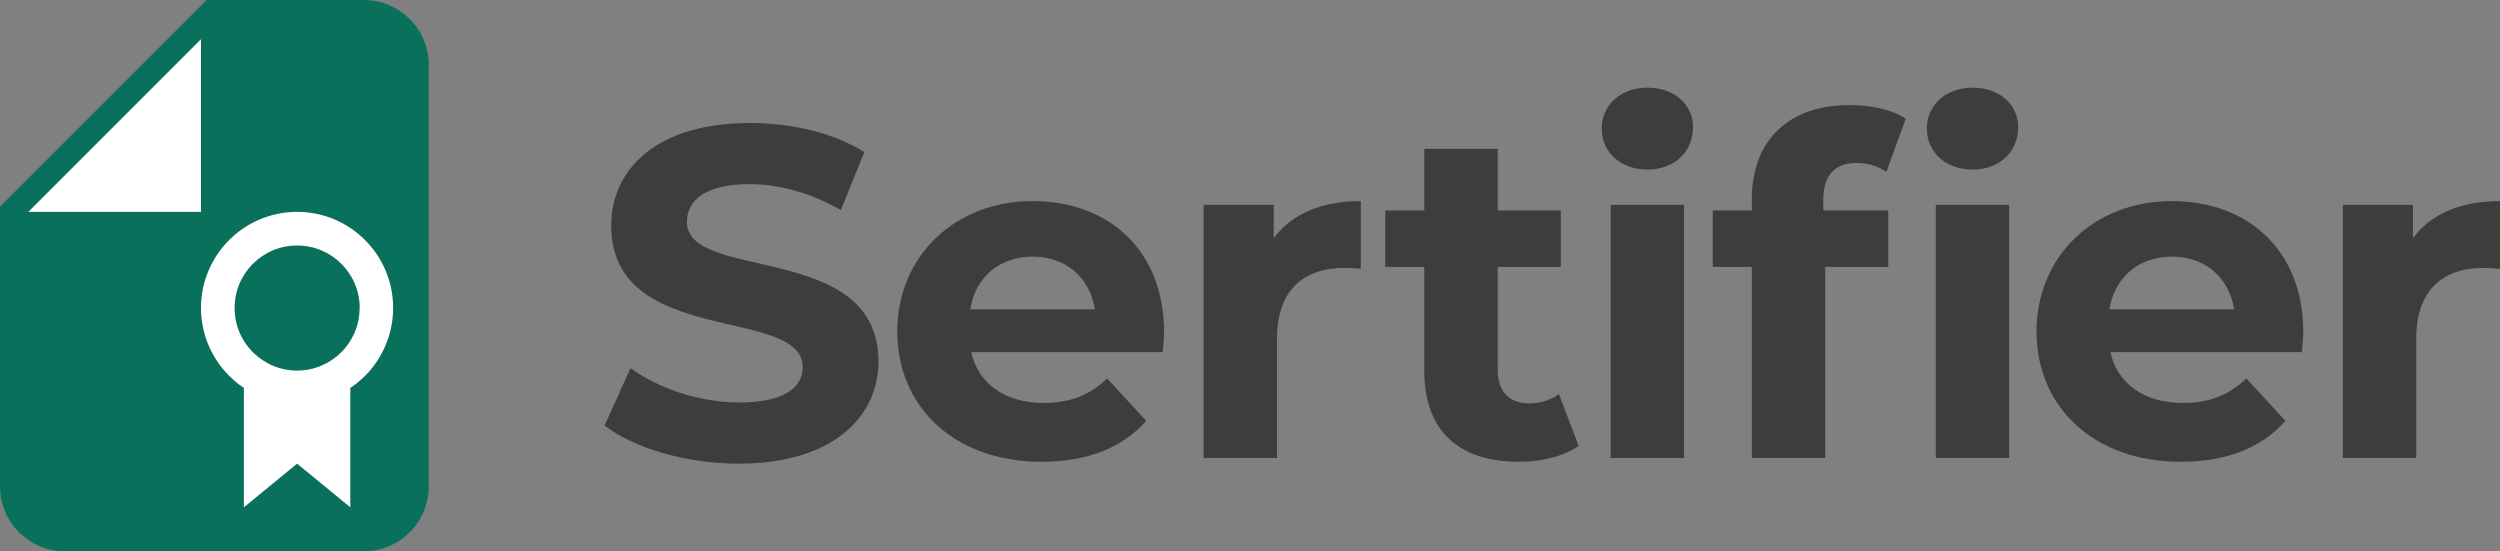
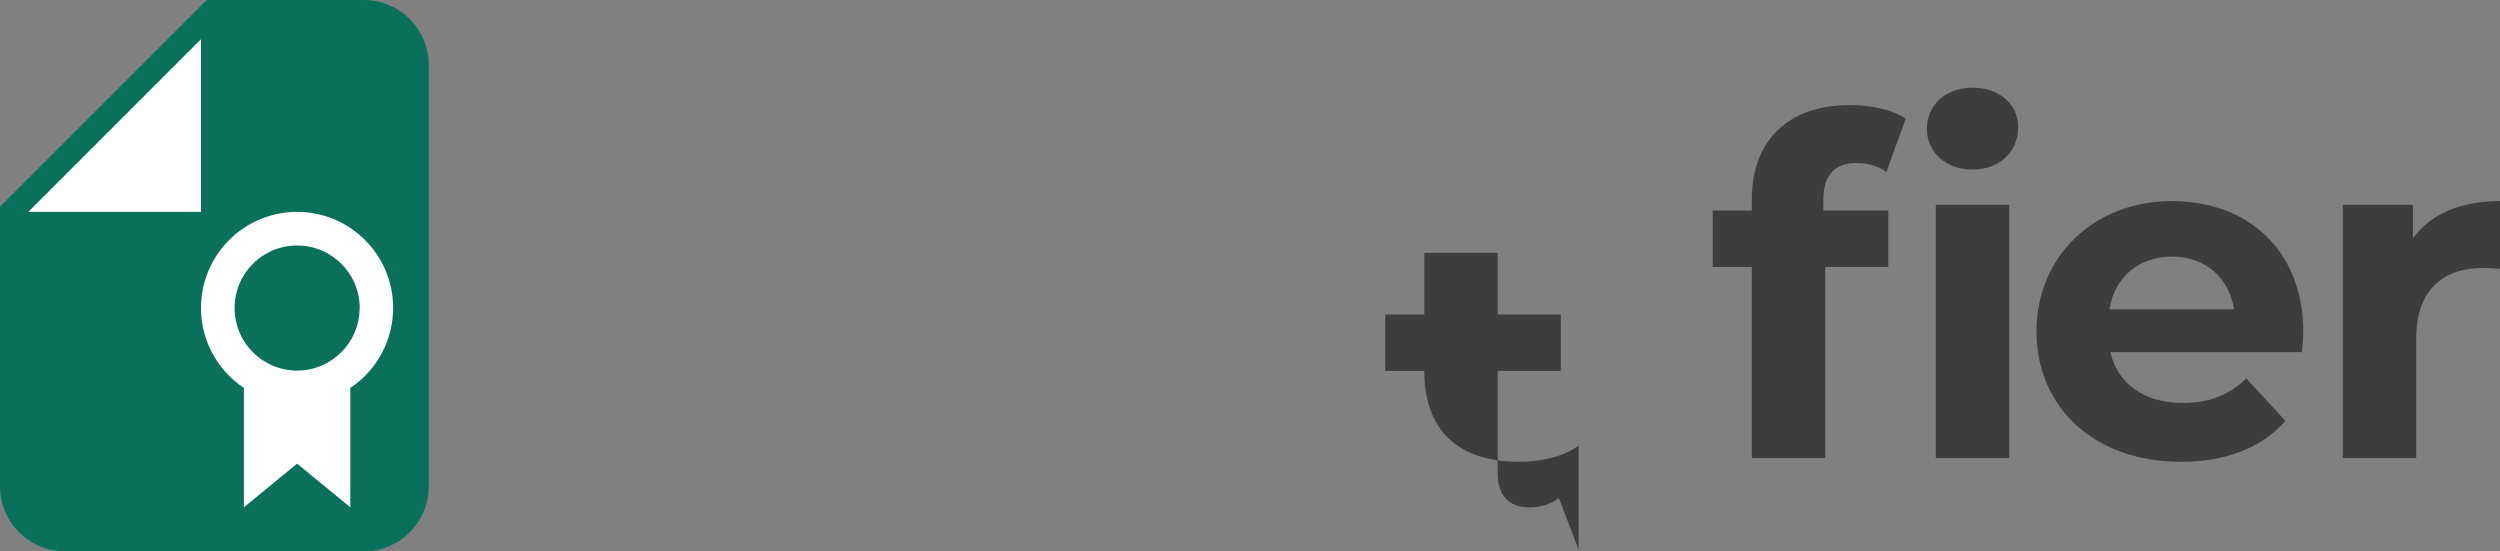
<svg xmlns="http://www.w3.org/2000/svg" id="Layer_1" viewBox="0 0 4897.23 1080">
  <rect x="0" y="0" width="4897.23" height="1080" fill="#808080" stroke="none" />
  <defs>
    <style>.cls-1{fill:#fff;}.cls-2{fill:#09705c;}.cls-3{fill:#3d3d3c;}</style>
  </defs>
  <g>
-     <path class="cls-3" d="M1184.35,833.59l50.7-112.46c54.39,39.64,135.5,67.29,212.93,67.29,88.49,0,124.44-29.5,124.44-69.13,0-120.75-375.17-37.79-375.17-277.46,0-109.69,88.49-200.95,271.93-200.95,81.12,0,164.08,19.35,223.99,57.15l-46.09,113.38c-59.91-34.11-121.68-50.7-178.83-50.7-88.49,0-122.6,33.19-122.6,73.75,0,118.91,375.17,36.87,375.17,273.77,0,107.85-89.41,200.02-273.77,200.02-102.32,0-205.56-30.42-262.71-74.66Z" />
-     <path class="cls-3" d="M2277.57,689.79h-375.17c13.83,61.76,66.37,99.55,141.96,99.55,52.54,0,90.33-15.67,124.44-47.93l76.51,82.96c-46.09,52.54-115.22,80.19-204.64,80.19-171.45,0-282.99-107.85-282.99-255.33s113.38-255.34,264.55-255.34,258.1,97.71,258.1,257.18c0,11.06-1.84,26.73-2.77,38.71Zm-377.01-83.88h244.27c-10.14-62.68-57.15-103.24-121.68-103.24s-112.46,39.64-122.6,103.24Z" />
-     <path class="cls-3" d="M2665.63,393.9v132.74c-11.99-.92-21.2-1.84-32.26-1.84-79.27,0-131.82,43.32-131.82,138.27v234.13h-143.8V401.27h137.35v65.45c35.03-47.93,94.02-72.82,170.53-72.82Z" />
-     <path class="cls-3" d="M3092.41,873.22c-29.49,21.2-72.82,31.34-117.06,31.34-117.07,0-185.28-59.91-185.28-177.9v-203.72h-76.51v-110.61h76.51v-120.75h143.8v120.75h123.52v110.61h-123.52v201.87c0,42.41,23.04,65.45,61.76,65.45,21.21,0,42.41-6.45,58.07-18.43l38.71,101.4Z" />
-     <path class="cls-3" d="M3137.58,251.94c0-45.17,35.95-80.19,89.41-80.19s89.41,33.19,89.41,77.43c0,47.93-35.95,82.96-89.41,82.96s-89.41-35.03-89.41-80.19Zm17.51,149.33h143.8v495.92h-143.8V401.27Z" />
+     <path class="cls-3" d="M3092.41,873.22c-29.49,21.2-72.82,31.34-117.06,31.34-117.07,0-185.28-59.91-185.28-177.9h-76.51v-110.61h76.51v-120.75h143.8v120.75h123.52v110.61h-123.52v201.87c0,42.41,23.04,65.45,61.76,65.45,21.21,0,42.41-6.45,58.07-18.43l38.71,101.4Z" />
    <path class="cls-3" d="M3571.73,412.33h127.2v110.61h-123.52v374.24h-143.8v-374.24h-76.51v-110.61h76.51v-22.12c0-111.54,68.21-184.36,191.73-184.36,40.56,0,82.96,8.29,109.69,26.73l-37.79,104.17c-15.67-11.07-35.95-17.52-58.07-17.52-42.4,0-65.44,23.05-65.44,71.9v21.2Z" />
    <path class="cls-3" d="M3774.51,251.94c0-45.17,35.95-80.19,89.41-80.19s89.41,33.19,89.41,77.43c0,47.93-35.95,82.96-89.41,82.96s-89.41-35.03-89.41-80.19Zm17.51,149.33h143.8v495.92h-143.8V401.27Z" />
    <path class="cls-3" d="M4509.16,689.79h-375.17c13.83,61.76,66.37,99.55,141.96,99.55,52.54,0,90.33-15.67,124.44-47.93l76.51,82.96c-46.09,52.54-115.22,80.19-204.64,80.19-171.45,0-282.99-107.85-282.99-255.33s113.38-255.34,264.55-255.34,258.1,97.71,258.1,257.18c0,11.06-1.84,26.73-2.77,38.71Zm-377.01-83.88h244.27c-10.14-62.68-57.15-103.24-121.68-103.24s-112.46,39.64-122.6,103.24Z" />
    <path class="cls-3" d="M4897.23,393.9v132.74c-11.99-.92-21.2-1.84-32.26-1.84-79.27,0-131.82,43.32-131.82,138.27v234.13h-143.8V401.27h137.35v65.45c35.03-47.93,94.02-72.82,170.53-72.82Z" />
  </g>
  <g>
    <path class="cls-2" d="M839.91,127.35V952.65c0,70.33-57.02,127.35-127.35,127.35H127.35c-70.33,0-127.35-57.02-127.35-127.35V404.84L404.84,0h307.72C782.89,0,839.91,57.02,839.91,127.35Z" />
    <polygon class="cls-1" points="393.69 76.82 393.69 415.03 55.48 415.03 393.69 76.82" />
    <path class="cls-1" d="M582,415.03c-103.89,0-188.13,84.25-188.32,188.13,0,62.96,31.57,121.69,84.06,156.75v233.84l104.25-85.53,104.25,85.53v-233.84c52.49-34.87,83.88-93.79,83.88-156.75,0-103.89-84.25-188.13-188.13-188.13Zm122.42,188.13c.18,67.73-54.7,122.61-122.24,122.79-67.73,0-122.61-54.7-122.61-122.43-.18-67.73,54.7-122.61,122.24-122.61h.37c67.55,0,122.43,54.88,122.43,122.42l-.18-.18Z" />
  </g>
</svg>